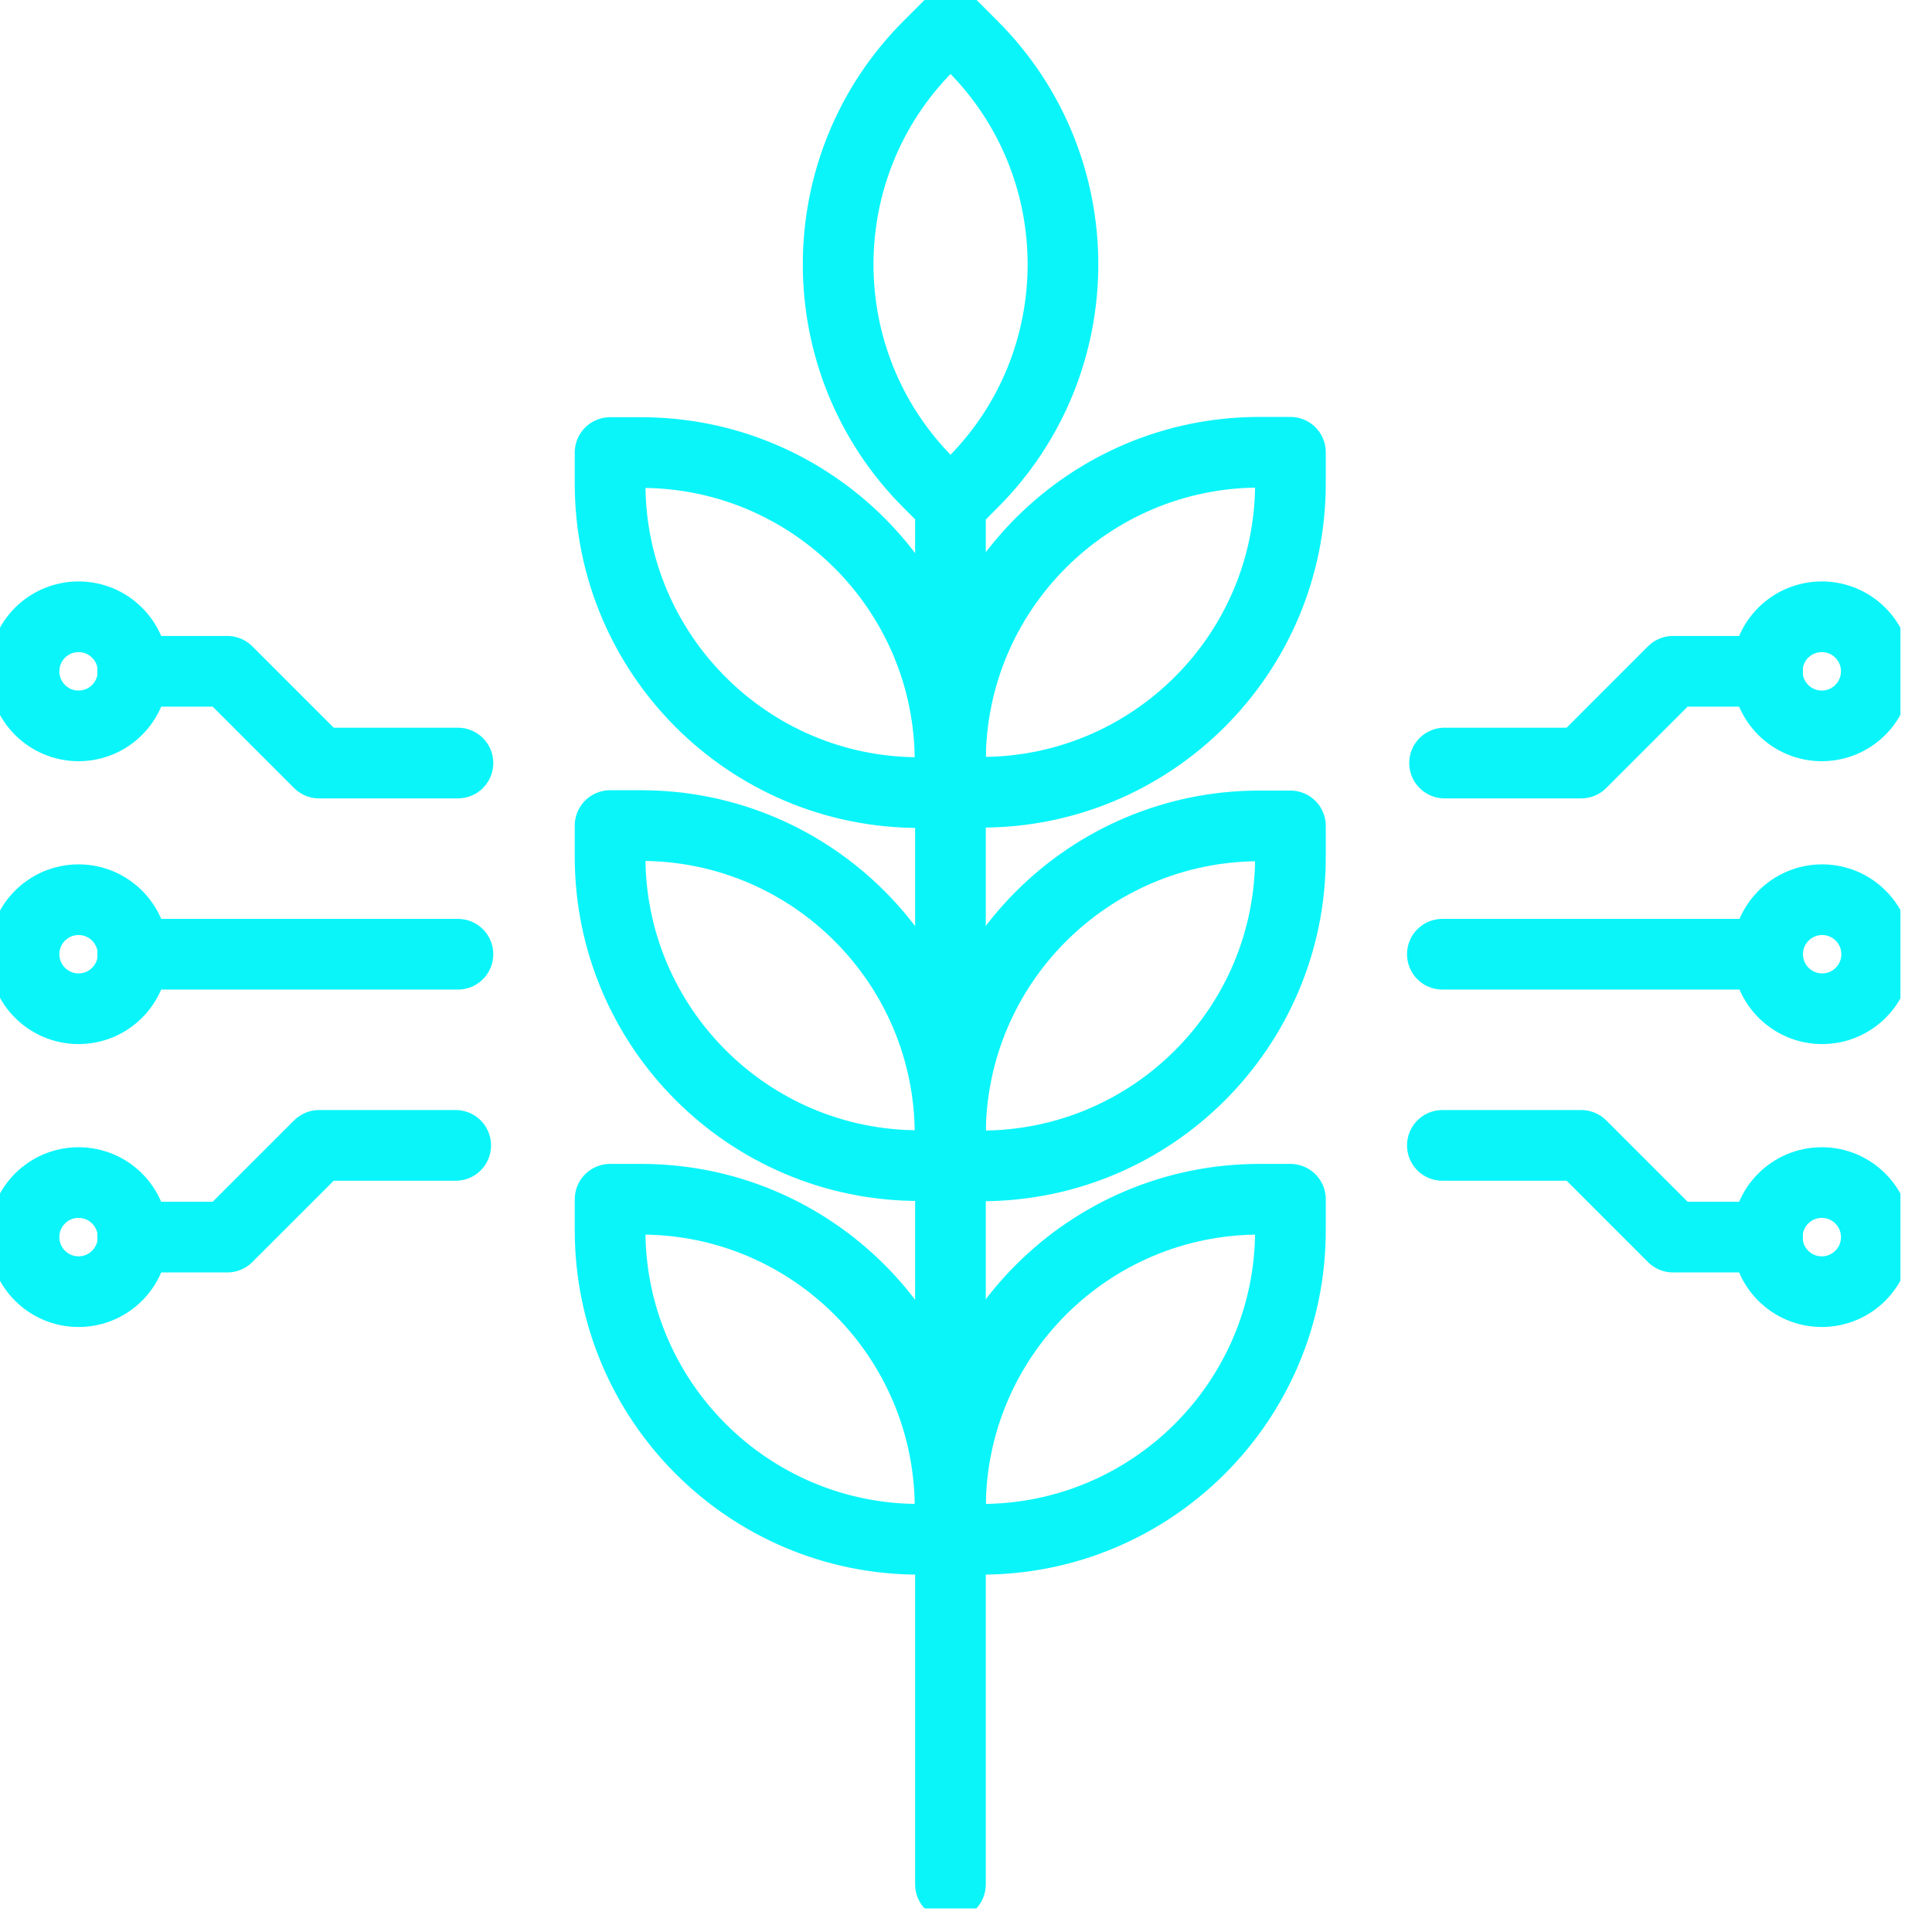
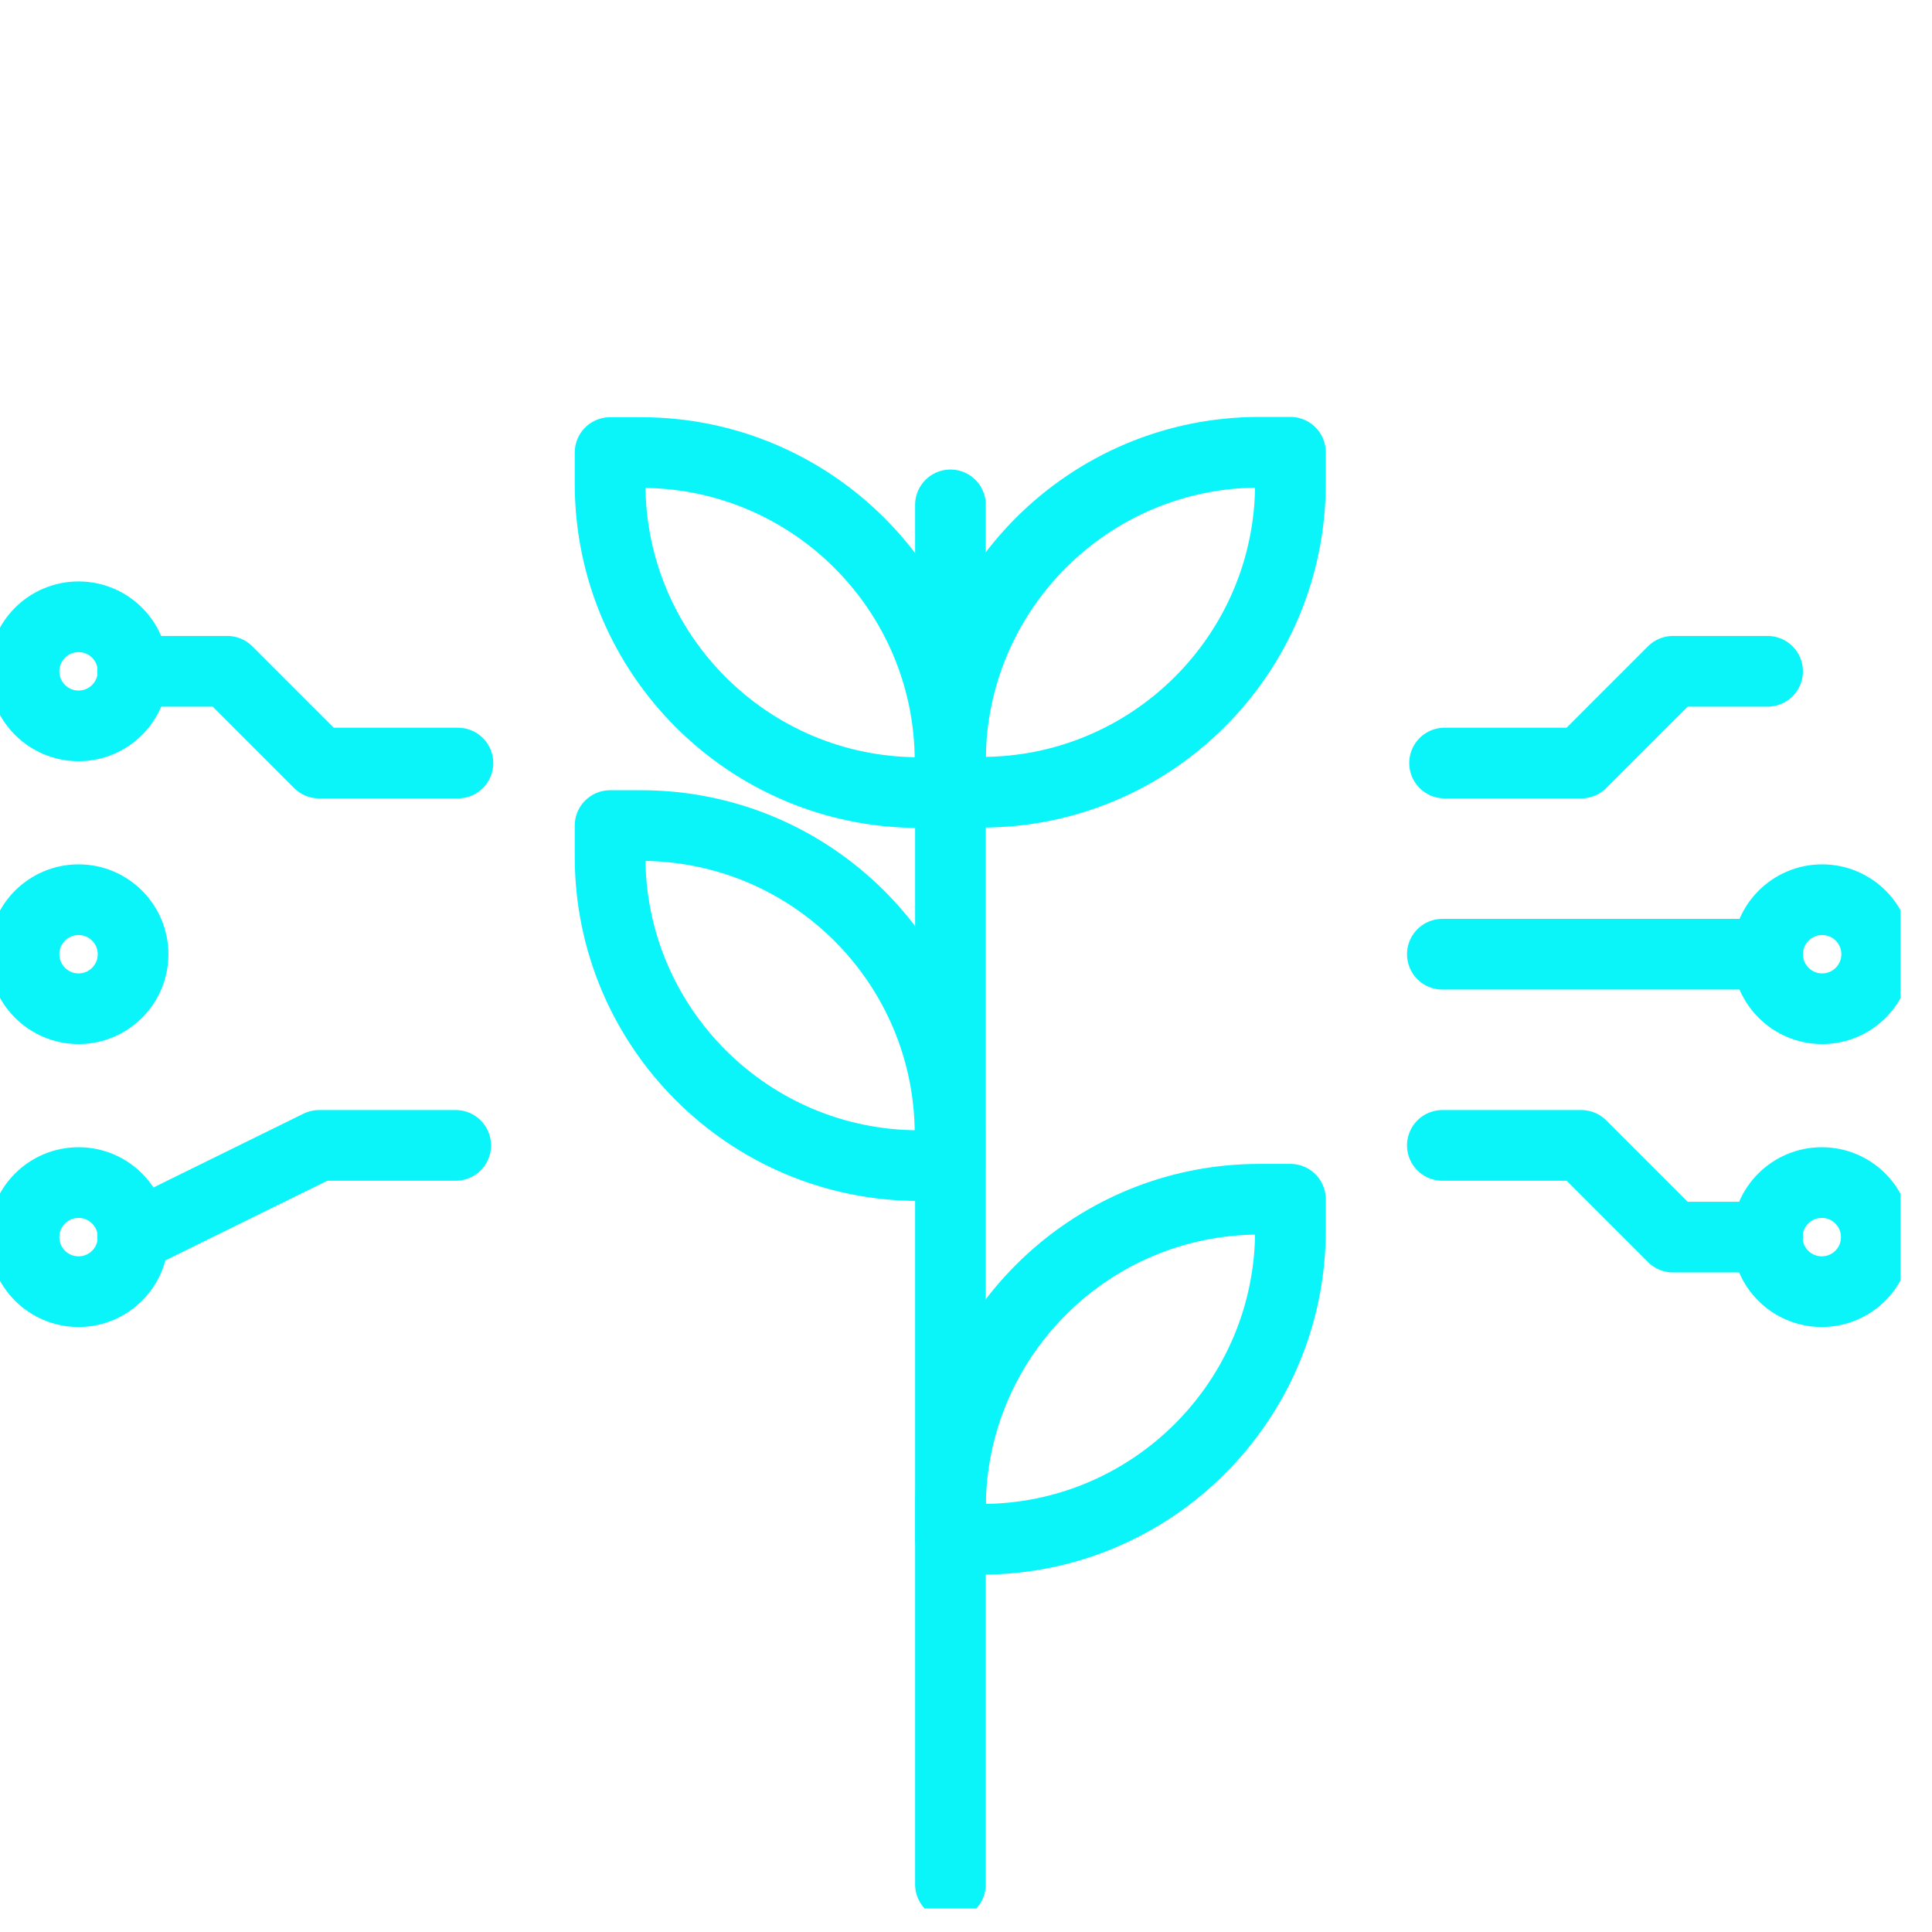
<svg xmlns="http://www.w3.org/2000/svg" width="41" height="41" viewBox="0 0 41 41" fill="none">
  <g clip-path="url(#clip0_9217_16166)">
-     <path d="M39.818 14.246C39.818 14.886 39.301 15.404 38.661 15.404C38.021 15.404 37.504 14.886 37.504 14.246C37.504 13.607 38.021 13.089 38.661 13.089C39.301 13.089 39.818 13.607 39.818 14.246Z" stroke="#0AF5FA" stroke-width="1.5" stroke-linecap="round" stroke-linejoin="round" />
    <path d="M38.669 21.407C39.308 21.407 39.826 20.889 39.826 20.25C39.826 19.611 39.308 19.093 38.669 19.093C38.03 19.093 37.512 19.611 37.512 20.25C37.512 20.889 38.03 21.407 38.669 21.407Z" stroke="#0AF5FA" stroke-width="1.5" stroke-linecap="round" stroke-linejoin="round" />
    <path d="M39.818 26.254C39.818 26.893 39.301 27.411 38.661 27.411C38.021 27.411 37.504 26.893 37.504 26.254C37.504 25.614 38.021 25.096 38.661 25.096C39.301 25.096 39.818 25.614 39.818 26.254Z" stroke="#0AF5FA" stroke-width="1.5" stroke-linecap="round" stroke-linejoin="round" />
    <path d="M37.511 14.246H35.503L33.556 16.193H30.656" stroke="#0AF5FA" stroke-width="1.5" stroke-linecap="round" stroke-linejoin="round" />
    <path d="M37.511 26.253H35.503L33.557 24.307H30.609" stroke="#0AF5FA" stroke-width="1.5" stroke-linecap="round" stroke-linejoin="round" />
    <path d="M37.511 20.25H30.609" stroke="#0AF5FA" stroke-width="1.5" stroke-linecap="round" stroke-linejoin="round" />
    <path d="M0.51 26.254C0.51 25.614 1.027 25.096 1.667 25.096C2.307 25.096 2.824 25.614 2.824 26.254C2.824 26.893 2.307 27.411 1.667 27.411C1.027 27.411 0.51 26.893 0.51 26.254Z" stroke="#0AF5FA" stroke-width="1.5" stroke-linecap="round" stroke-linejoin="round" />
    <path d="M1.667 21.407C2.306 21.407 2.824 20.889 2.824 20.25C2.824 19.611 2.306 19.093 1.667 19.093C1.028 19.093 0.51 19.611 0.51 20.25C0.51 20.889 1.028 21.407 1.667 21.407Z" stroke="#0AF5FA" stroke-width="1.5" stroke-linecap="round" stroke-linejoin="round" />
    <path d="M0.51 14.246C0.51 13.607 1.027 13.089 1.667 13.089C2.307 13.089 2.824 13.607 2.824 14.246C2.824 14.886 2.307 15.404 1.667 15.404C1.027 15.404 0.51 14.886 0.51 14.246Z" stroke="#0AF5FA" stroke-width="1.5" stroke-linecap="round" stroke-linejoin="round" />
-     <path d="M2.816 26.253H4.824L6.771 24.307H9.671" stroke="#0AF5FA" stroke-width="1.5" stroke-linecap="round" stroke-linejoin="round" />
+     <path d="M2.816 26.253L6.771 24.307H9.671" stroke="#0AF5FA" stroke-width="1.5" stroke-linecap="round" stroke-linejoin="round" />
    <path d="M2.816 14.246H4.824L6.771 16.193H9.718" stroke="#0AF5FA" stroke-width="1.5" stroke-linecap="round" stroke-linejoin="round" />
-     <path d="M2.816 20.25H9.718" stroke="#0AF5FA" stroke-width="1.5" stroke-linecap="round" stroke-linejoin="round" />
-     <path d="M19.705 0.975L20.172 0.508L20.639 0.975C23.2 3.536 23.195 7.689 20.639 10.245L20.172 10.712L19.705 10.245C17.145 7.685 17.15 3.531 19.705 0.975Z" stroke="#0AF5FA" stroke-width="1.5" stroke-linecap="round" stroke-linejoin="round" />
    <path d="M26.725 9.598H27.385V10.258C27.385 13.879 24.445 16.813 20.83 16.813H20.17V16.152C20.17 12.531 23.11 9.598 26.725 9.598Z" stroke="#0AF5FA" stroke-width="1.5" stroke-linecap="round" stroke-linejoin="round" />
    <path d="M20.162 16.82H19.502C15.881 16.82 12.947 13.879 12.947 10.265V9.604H13.607C17.228 9.604 20.162 12.545 20.162 16.159V16.82Z" stroke="#0AF5FA" stroke-width="1.5" stroke-linecap="round" stroke-linejoin="round" />
-     <path d="M26.725 17.527H27.385V18.188C27.385 21.809 24.445 24.742 20.83 24.742H20.17V24.082C20.17 20.461 23.11 17.527 26.725 17.527Z" stroke="#0AF5FA" stroke-width="1.5" stroke-linecap="round" stroke-linejoin="round" />
    <path d="M20.162 24.736H19.502C15.881 24.736 12.947 21.795 12.947 18.181V17.52H13.607C17.228 17.52 20.162 20.461 20.162 24.075V24.736Z" stroke="#0AF5FA" stroke-width="1.5" stroke-linecap="round" stroke-linejoin="round" />
    <path d="M26.725 25.45H27.385V26.111C27.385 29.732 24.445 32.666 20.83 32.666H20.17V32.005C20.17 28.384 23.11 25.45 26.725 25.45Z" stroke="#0AF5FA" stroke-width="1.5" stroke-linecap="round" stroke-linejoin="round" />
-     <path d="M20.162 32.666H19.502C15.881 32.666 12.947 29.725 12.947 26.111V25.45H13.607C17.228 25.45 20.162 28.391 20.162 32.005V32.666Z" stroke="#0AF5FA" stroke-width="1.5" stroke-linecap="round" stroke-linejoin="round" />
    <path d="M20.17 10.714V39.989" stroke="#0AF5FA" stroke-width="1.5" stroke-linecap="round" stroke-linejoin="round" />
  </g>
  <defs>
    <clipPath id="clip0_9217_16166">
      <rect width="40.33" height="40.5" fill="white" />
    </clipPath>
  </defs>
</svg>